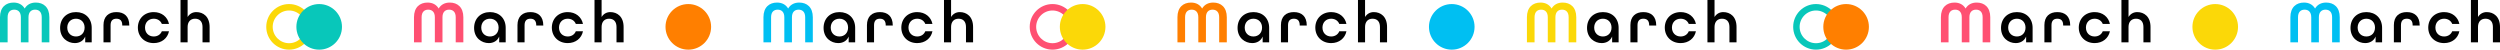
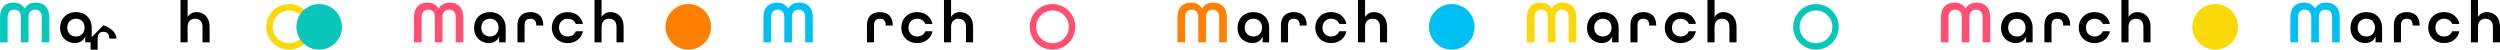
<svg xmlns="http://www.w3.org/2000/svg" id="_レイヤー_1" viewBox="0 0 581.721 11.554">
  <defs>
    <style>.cls-1{fill:#00bff2;}.cls-1,.cls-2,.cls-3,.cls-4,.cls-5,.cls-6{stroke-width:0px;}.cls-2{fill:#000;}.cls-3{fill:#08c7ba;}.cls-4{fill:#fbd808;}.cls-5{fill:#ff7f00;}.cls-6{fill:#ff5072;}</style>
  </defs>
  <path class="cls-3" d="M0,4.009C0,1.679,1.373.597,3.163.597c1.151,0,2.053.485,2.58,1.387.527-.901,1.429-1.387,2.58-1.387,1.789,0,3.162,1.082,3.162,3.412v5.839h-1.775v-5.839c0-1.249-.666-1.762-1.54-1.762-.874,0-1.54.527-1.54,1.762v5.839h-1.775v-5.839c0-1.234-.666-1.762-1.54-1.762-.874,0-1.54.513-1.54,1.762v5.839H0v-5.839Z" />
  <path class="cls-2" d="M13.988,6.491c0-2.178,1.525-3.676,3.703-3.676,2.15,0,3.648,1.457,3.648,3.662v3.37h-1.512v-1.345c-.416,1.012-1.346,1.525-2.427,1.525-1.665,0-3.412-1.193-3.412-3.537ZM19.688,6.422c0-1.207-.805-2.066-2.011-2.066s-2.025.859-2.025,2.066.818,2.066,2.025,2.066,2.011-.859,2.011-2.066Z" />
-   <path class="cls-2" d="M24.08,5.867c0-2.066,1.221-3.052,3.01-3.052s2.996.985,2.996,3.079v.042h-1.637v-.069c0-1.109-.555-1.512-1.359-1.512s-1.359.402-1.359,1.512v3.98h-1.65v-3.98Z" />
-   <path class="cls-2" d="M32.08,6.422c0-2.08,1.525-3.606,3.689-3.606,1.858,0,3.218,1.124,3.551,2.746h-1.665c-.291-.734-.985-1.206-1.886-1.206-1.207,0-2.025.859-2.025,2.066s.818,2.066,2.025,2.066c.901,0,1.595-.472,1.886-1.206h1.665c-.333,1.622-1.692,2.746-3.551,2.746-2.164,0-3.689-1.525-3.689-3.606Z" />
+   <path class="cls-2" d="M24.08,5.867s2.996.985,2.996,3.079v.042h-1.637v-.069c0-1.109-.555-1.512-1.359-1.512s-1.359.402-1.359,1.512v3.98h-1.65v-3.98Z" />
  <path class="cls-2" d="M42.005,0h1.651v3.953c.458-.735,1.165-1.138,2.039-1.138,1.582,0,3.08,1.026,3.08,3.468v3.564h-1.651v-3.564c0-1.304-.693-1.928-1.733-1.928-1.013,0-1.734.651-1.734,1.928v3.564h-1.651V0Z" />
  <path class="cls-6" d="M96.33,4.009c0-2.33,1.373-3.412,3.163-3.412,1.151,0,2.053.485,2.58,1.387.527-.901,1.429-1.387,2.58-1.387,1.789,0,3.162,1.082,3.162,3.412v5.839h-1.775v-5.839c0-1.249-.666-1.762-1.54-1.762-.874,0-1.54.527-1.54,1.762v5.839h-1.775v-5.839c0-1.234-.666-1.762-1.54-1.762-.874,0-1.54.513-1.54,1.762v5.839h-1.775v-5.839Z" />
  <path class="cls-2" d="M110.317,6.491c0-2.178,1.525-3.676,3.703-3.676,2.15,0,3.648,1.457,3.648,3.662v3.37h-1.512v-1.345c-.416,1.012-1.346,1.525-2.427,1.525-1.665,0-3.412-1.193-3.412-3.537ZM116.018,6.422c0-1.207-.805-2.066-2.011-2.066s-2.025.859-2.025,2.066.818,2.066,2.025,2.066,2.011-.859,2.011-2.066Z" />
  <path class="cls-2" d="M120.41,5.867c0-2.066,1.221-3.052,3.01-3.052s2.996.985,2.996,3.079v.042h-1.637v-.069c0-1.109-.555-1.512-1.359-1.512s-1.359.402-1.359,1.512v3.98h-1.65v-3.98Z" />
  <path class="cls-2" d="M128.409,6.422c0-2.08,1.525-3.606,3.689-3.606,1.858,0,3.218,1.124,3.551,2.746h-1.665c-.291-.734-.985-1.206-1.886-1.206-1.207,0-2.025.859-2.025,2.066s.818,2.066,2.025,2.066c.901,0,1.595-.472,1.886-1.206h1.665c-.333,1.622-1.692,2.746-3.551,2.746-2.164,0-3.689-1.525-3.689-3.606Z" />
  <path class="cls-2" d="M138.335,0h1.651v3.953c.458-.735,1.165-1.138,2.039-1.138,1.582,0,3.08,1.026,3.08,3.468v3.564h-1.651v-3.564c0-1.304-.693-1.928-1.733-1.928-1.013,0-1.734.651-1.734,1.928v3.564h-1.651V0Z" />
  <path class="cls-1" d="M177.648,4.009c0-2.33,1.373-3.412,3.163-3.412,1.151,0,2.053.485,2.58,1.387.527-.901,1.429-1.387,2.58-1.387,1.789,0,3.162,1.082,3.162,3.412v5.839h-1.775v-5.839c0-1.249-.666-1.762-1.54-1.762-.874,0-1.54.527-1.54,1.762v5.839h-1.775v-5.839c0-1.234-.666-1.762-1.54-1.762-.874,0-1.54.513-1.54,1.762v5.839h-1.775v-5.839Z" />
-   <path class="cls-2" d="M191.636,6.491c0-2.178,1.525-3.676,3.703-3.676,2.15,0,3.648,1.457,3.648,3.662v3.37h-1.512v-1.345c-.416,1.012-1.346,1.525-2.427,1.525-1.665,0-3.412-1.193-3.412-3.537ZM197.337,6.422c0-1.207-.805-2.066-2.011-2.066s-2.025.859-2.025,2.066.818,2.066,2.025,2.066,2.011-.859,2.011-2.066Z" />
  <path class="cls-2" d="M201.729,5.867c0-2.066,1.221-3.052,3.01-3.052s2.996.985,2.996,3.079v.042h-1.637v-.069c0-1.109-.555-1.512-1.359-1.512s-1.359.402-1.359,1.512v3.98h-1.65v-3.98Z" />
  <path class="cls-2" d="M209.728,6.422c0-2.08,1.525-3.606,3.689-3.606,1.858,0,3.218,1.124,3.551,2.746h-1.665c-.291-.734-.985-1.206-1.886-1.206-1.207,0-2.025.859-2.025,2.066s.818,2.066,2.025,2.066c.901,0,1.595-.472,1.886-1.206h1.665c-.333,1.622-1.692,2.746-3.551,2.746-2.164,0-3.689-1.525-3.689-3.606Z" />
  <path class="cls-2" d="M219.654,0h1.651v3.953c.458-.735,1.165-1.138,2.039-1.138,1.582,0,3.08,1.026,3.08,3.468v3.564h-1.651v-3.564c0-1.304-.693-1.928-1.733-1.928-1.013,0-1.734.651-1.734,1.928v3.564h-1.651V0Z" />
  <path class="cls-4" d="M67.26,2.443c2.098,0,3.805,1.707,3.805,3.805s-1.707,3.805-3.805,3.805-3.805-1.707-3.805-3.805,1.707-3.805,3.805-3.805M67.26.943c-2.93,0-5.305,2.375-5.305,5.305s2.375,5.305,5.305,5.305,5.305-2.375,5.305-5.305-2.375-5.305-5.305-5.305h0Z" />
  <circle class="cls-3" cx="74.27" cy="6.249" r="5.305" />
  <circle class="cls-5" cx="160.161" cy="6.249" r="5.305" />
  <path class="cls-4" d="M355.297,4.009c0-2.33,1.373-3.412,3.163-3.412,1.15,0,2.053.485,2.579,1.387.527-.901,1.429-1.387,2.58-1.387,1.789,0,3.162,1.082,3.162,3.412v5.839h-1.775v-5.839c0-1.249-.665-1.762-1.539-1.762s-1.54.527-1.54,1.762v5.839h-1.775v-5.839c0-1.234-.665-1.762-1.539-1.762s-1.54.513-1.54,1.762v5.839h-1.775v-5.839Z" />
  <path class="cls-2" d="M369.285,6.491c0-2.178,1.525-3.676,3.703-3.676,2.149,0,3.647,1.457,3.647,3.662v3.37h-1.512v-1.345c-.416,1.012-1.346,1.525-2.427,1.525-1.665,0-3.412-1.193-3.412-3.537ZM374.985,6.422c0-1.207-.805-2.066-2.011-2.066-1.207,0-2.025.859-2.025,2.066s.818,2.066,2.025,2.066c1.206,0,2.011-.859,2.011-2.066Z" />
  <path class="cls-2" d="M379.377,5.867c0-2.066,1.221-3.052,3.01-3.052s2.996.985,2.996,3.079v.042h-1.637v-.069c0-1.109-.555-1.512-1.359-1.512s-1.359.402-1.359,1.512v3.98h-1.65v-3.98Z" />
  <path class="cls-2" d="M387.377,6.422c0-2.08,1.525-3.606,3.689-3.606,1.858,0,3.218,1.124,3.551,2.746h-1.665c-.291-.734-.984-1.206-1.886-1.206-1.207,0-2.025.859-2.025,2.066s.818,2.066,2.025,2.066c.901,0,1.595-.472,1.886-1.206h1.665c-.333,1.622-1.692,2.746-3.551,2.746-2.164,0-3.689-1.525-3.689-3.606Z" />
  <path class="cls-2" d="M397.303,0h1.65v3.953c.458-.735,1.165-1.138,2.039-1.138,1.581,0,3.079,1.026,3.079,3.468v3.564h-1.65v-3.564c0-1.304-.693-1.928-1.733-1.928-1.013,0-1.734.651-1.734,1.928v3.564h-1.65V0Z" />
  <path class="cls-6" d="M451.627,4.009c0-2.33,1.373-3.412,3.163-3.412,1.15,0,2.053.485,2.579,1.387.527-.901,1.429-1.387,2.58-1.387,1.789,0,3.162,1.082,3.162,3.412v5.839h-1.775v-5.839c0-1.249-.665-1.762-1.539-1.762s-1.54.527-1.54,1.762v5.839h-1.775v-5.839c0-1.234-.665-1.762-1.539-1.762s-1.54.513-1.54,1.762v5.839h-1.775v-5.839Z" />
  <path class="cls-2" d="M465.615,6.491c0-2.178,1.525-3.676,3.703-3.676,2.149,0,3.647,1.457,3.647,3.662v3.37h-1.512v-1.345c-.416,1.012-1.346,1.525-2.427,1.525-1.665,0-3.412-1.193-3.412-3.537ZM471.315,6.422c0-1.207-.805-2.066-2.011-2.066-1.207,0-2.025.859-2.025,2.066s.818,2.066,2.025,2.066c1.206,0,2.011-.859,2.011-2.066Z" />
  <path class="cls-2" d="M475.707,5.867c0-2.066,1.221-3.052,3.01-3.052s2.996.985,2.996,3.079v.042h-1.637v-.069c0-1.109-.555-1.512-1.359-1.512s-1.359.402-1.359,1.512v3.98h-1.65v-3.98Z" />
  <path class="cls-2" d="M483.707,6.422c0-2.08,1.525-3.606,3.689-3.606,1.858,0,3.218,1.124,3.551,2.746h-1.665c-.291-.734-.984-1.206-1.886-1.206-1.207,0-2.025.859-2.025,2.066s.818,2.066,2.025,2.066c.901,0,1.595-.472,1.886-1.206h1.665c-.333,1.622-1.692,2.746-3.551,2.746-2.164,0-3.689-1.525-3.689-3.606Z" />
  <path class="cls-2" d="M493.633,0h1.65v3.953c.458-.735,1.165-1.138,2.039-1.138,1.581,0,3.079,1.026,3.079,3.468v3.564h-1.65v-3.564c0-1.304-.693-1.928-1.733-1.928-1.013,0-1.734.651-1.734,1.928v3.564h-1.65V0Z" />
  <path class="cls-1" d="M532.945,4.009c0-2.33,1.373-3.412,3.163-3.412,1.151,0,2.053.485,2.579,1.387.527-.901,1.43-1.387,2.58-1.387,1.789,0,3.162,1.082,3.162,3.412v5.839h-1.775v-5.839c0-1.249-.665-1.762-1.539-1.762-.873,0-1.539.527-1.539,1.762v5.839h-1.775v-5.839c0-1.234-.666-1.762-1.54-1.762s-1.54.513-1.54,1.762v5.839h-1.775v-5.839Z" />
  <path class="cls-2" d="M546.934,6.491c0-2.178,1.525-3.676,3.703-3.676,2.15,0,3.648,1.457,3.648,3.662v3.37h-1.512v-1.345c-.416,1.012-1.346,1.525-2.428,1.525-1.664,0-3.412-1.193-3.412-3.537ZM552.635,6.422c0-1.207-.805-2.066-2.012-2.066s-2.025.859-2.025,2.066.818,2.066,2.025,2.066,2.012-.859,2.012-2.066Z" />
  <path class="cls-2" d="M557.025,5.867c0-2.066,1.221-3.052,3.01-3.052s2.996.985,2.996,3.079v.042h-1.637v-.069c0-1.109-.555-1.512-1.359-1.512s-1.359.402-1.359,1.512v3.98h-1.65v-3.98Z" />
  <path class="cls-2" d="M565.025,6.422c0-2.08,1.525-3.606,3.689-3.606,1.858,0,3.218,1.124,3.551,2.746h-1.664c-.291-.734-.985-1.206-1.887-1.206-1.207,0-2.025.859-2.025,2.066s.818,2.066,2.025,2.066c.901,0,1.596-.472,1.887-1.206h1.664c-.333,1.622-1.692,2.746-3.551,2.746-2.164,0-3.689-1.525-3.689-3.606Z" />
  <path class="cls-2" d="M574.951,0h1.65v3.953c.458-.735,1.166-1.138,2.039-1.138,1.582,0,3.08,1.026,3.08,3.468v3.564h-1.651v-3.564c0-1.304-.693-1.928-1.733-1.928-1.013,0-1.734.651-1.734,1.928v3.564h-1.65V0Z" />
  <path class="cls-3" d="M422.557,2.443c2.098,0,3.805,1.707,3.805,3.805s-1.707,3.805-3.805,3.805-3.805-1.707-3.805-3.805,1.707-3.805,3.805-3.805M422.557.943c-2.93,0-5.305,2.375-5.305,5.305s2.375,5.305,5.305,5.305,5.305-2.375,5.305-5.305-2.375-5.305-5.305-5.305h0Z" />
-   <circle class="cls-5" cx="429.567" cy="6.249" r="5.305" />
  <circle class="cls-4" cx="515.458" cy="6.249" r="5.305" />
  <path class="cls-5" d="M273.979,4.009c0-2.33,1.373-3.412,3.162-3.412,1.151,0,2.053.485,2.58,1.387.527-.901,1.429-1.387,2.58-1.387,1.789,0,3.162,1.082,3.162,3.412v5.839h-1.775v-5.839c0-1.249-.666-1.762-1.54-1.762-.873,0-1.539.527-1.539,1.762v5.839h-1.775v-5.839c0-1.234-.666-1.762-1.54-1.762-.873,0-1.539.513-1.539,1.762v5.839h-1.775v-5.839Z" />
  <path class="cls-2" d="M287.966,6.491c0-2.178,1.525-3.676,3.703-3.676,2.15,0,3.648,1.457,3.648,3.662v3.37h-1.512v-1.345c-.416,1.012-1.346,1.525-2.428,1.525-1.664,0-3.412-1.193-3.412-3.537ZM293.667,6.422c0-1.207-.805-2.066-2.012-2.066-1.206,0-2.024.859-2.024,2.066s.818,2.066,2.024,2.066c1.207,0,2.012-.859,2.012-2.066Z" />
  <path class="cls-2" d="M298.059,5.867c0-2.066,1.221-3.052,3.01-3.052s2.996.985,2.996,3.079v.042h-1.637v-.069c0-1.109-.555-1.512-1.359-1.512s-1.359.402-1.359,1.512v3.98h-1.65v-3.98Z" />
  <path class="cls-2" d="M306.058,6.422c0-2.08,1.525-3.606,3.689-3.606,1.858,0,3.218,1.124,3.551,2.746h-1.664c-.291-.734-.985-1.206-1.887-1.206-1.206,0-2.024.859-2.024,2.066s.818,2.066,2.024,2.066c.901,0,1.596-.472,1.887-1.206h1.664c-.333,1.622-1.692,2.746-3.551,2.746-2.164,0-3.689-1.525-3.689-3.606Z" />
  <path class="cls-2" d="M315.983,0h1.651v3.953c.457-.735,1.165-1.138,2.038-1.138,1.582,0,3.08,1.026,3.08,3.468v3.564h-1.651v-3.564c0-1.304-.693-1.928-1.733-1.928-1.013,0-1.733.651-1.733,1.928v3.564h-1.651V0Z" />
  <path class="cls-6" d="M244.908,2.443c2.098,0,3.805,1.707,3.805,3.805s-1.707,3.805-3.805,3.805-3.805-1.707-3.805-3.805,1.707-3.805,3.805-3.805M244.908.943c-2.93,0-5.305,2.375-5.305,5.305s2.375,5.305,5.305,5.305,5.305-2.375,5.305-5.305-2.375-5.305-5.305-5.305h0Z" />
-   <circle class="cls-4" cx="251.919" cy="6.249" r="5.305" />
  <circle class="cls-1" cx="337.809" cy="6.249" r="5.305" />
</svg>